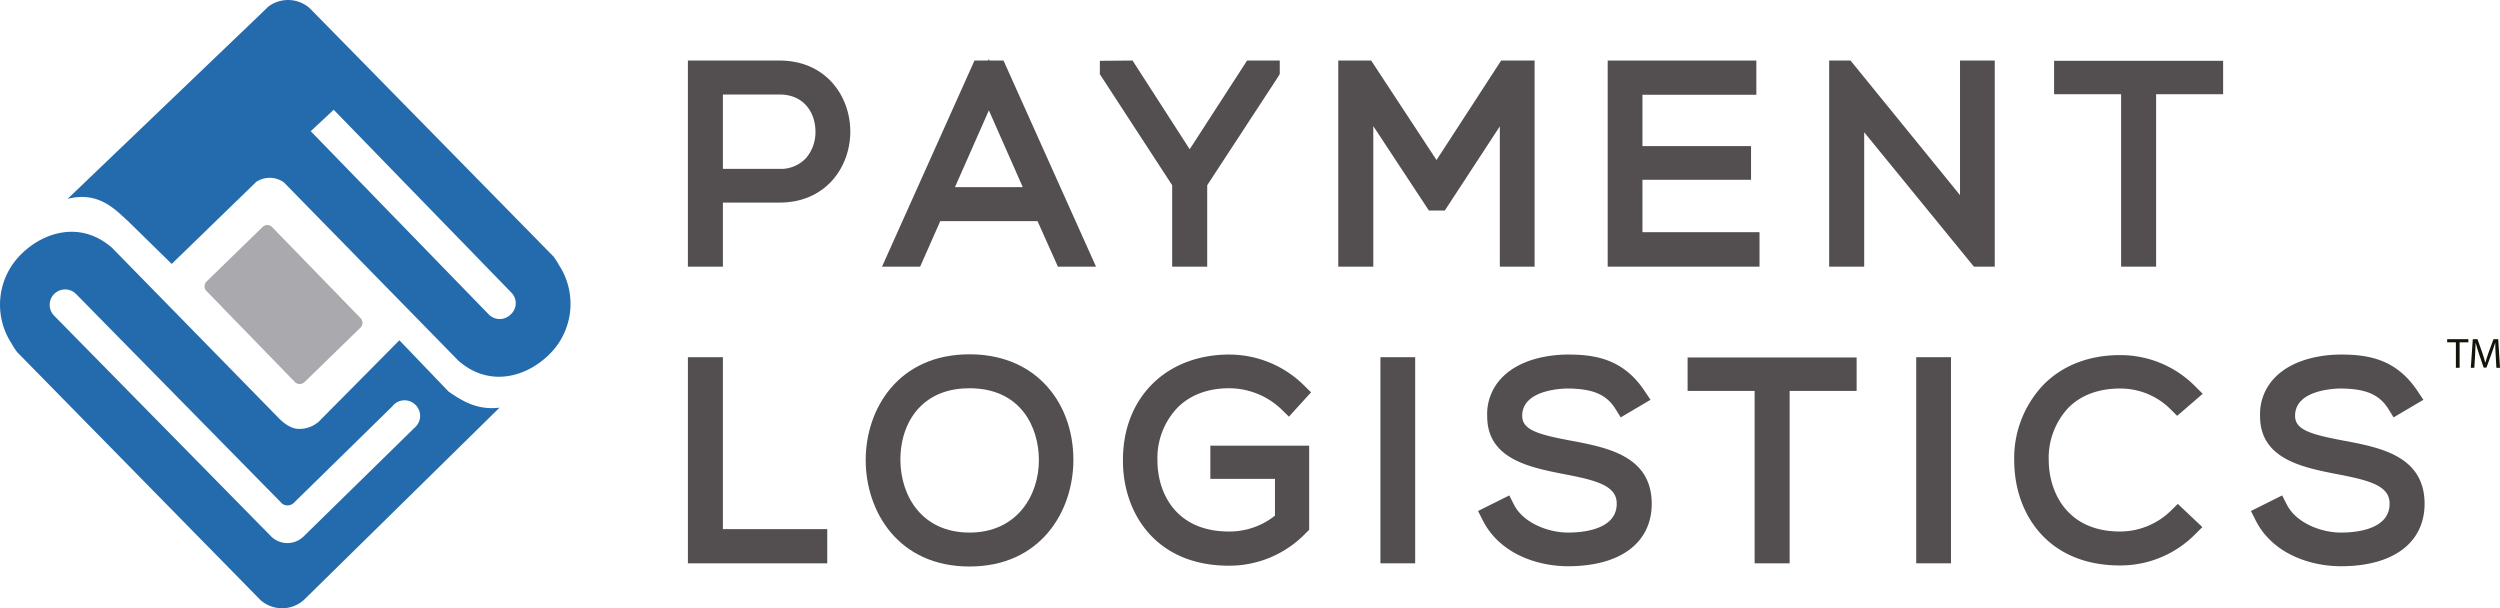
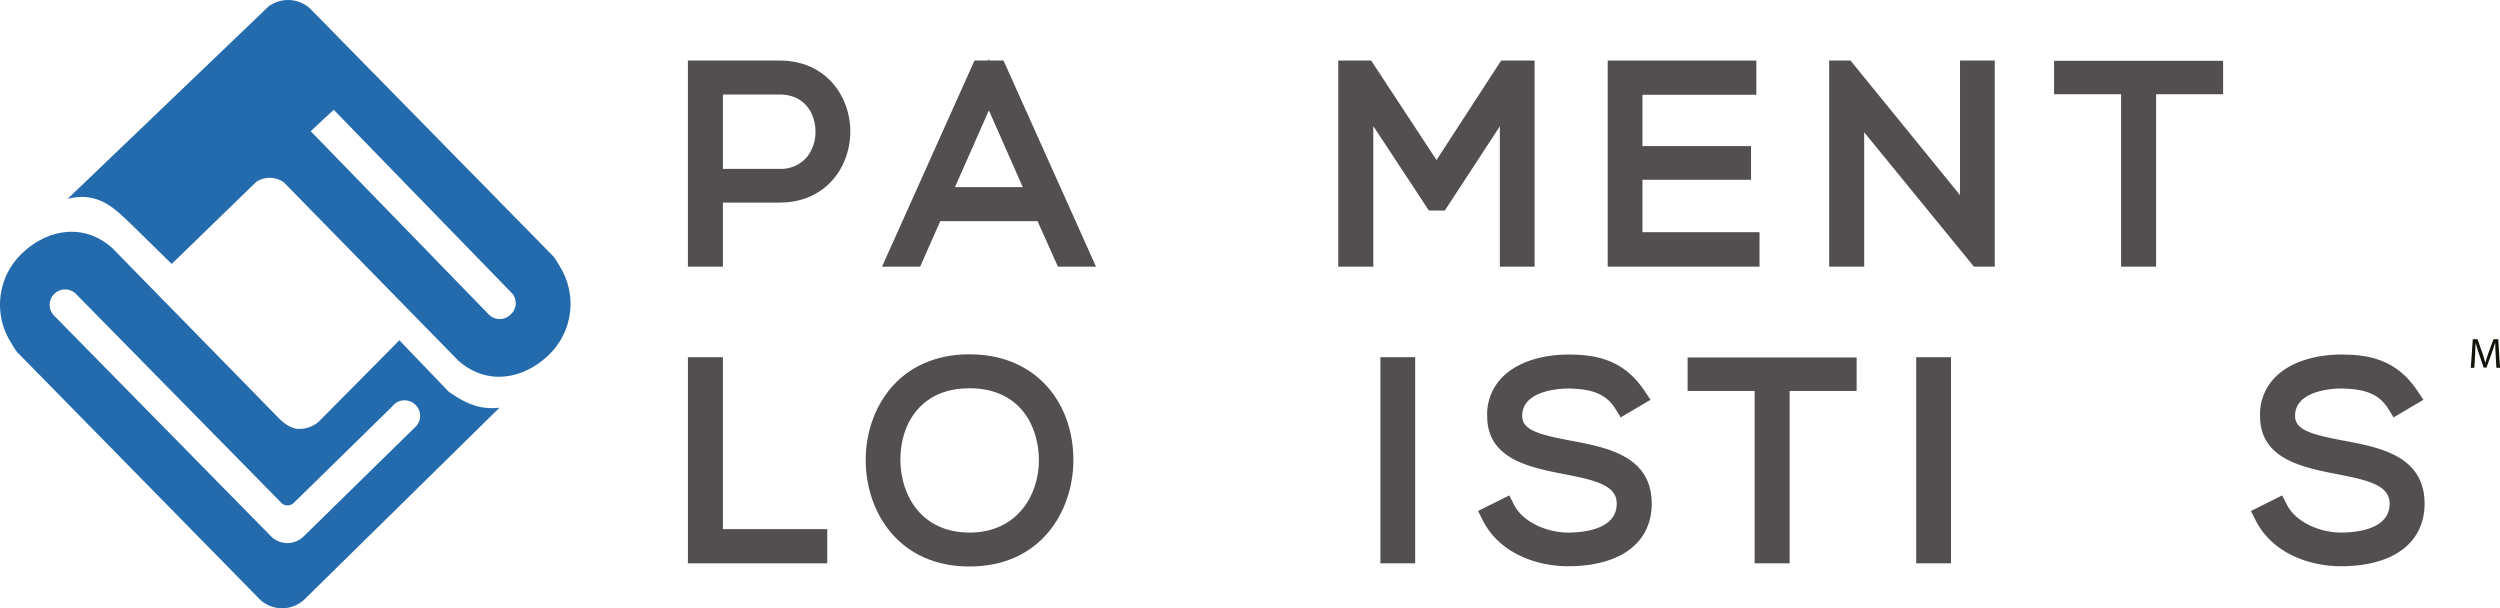
<svg xmlns="http://www.w3.org/2000/svg" id="图层_1" data-name="图层 1" viewBox="0 0 623.622 151.73">
  <defs>
    <style>.cls-1{fill:#a9a9ae;}.cls-2{fill:#246bad;}.cls-3{fill:#534e50;}.cls-4{fill:#13130a;}</style>
  </defs>
-   <path class="cls-1" d="M65.914,84.992a1.645,1.645,0,0,0,.471,1.186l22.073,22.726a1.727,1.727,0,0,0,2.376.025l13.966-13.585a1.695,1.695,0,0,0,.04-2.383L82.771,70.25a1.643,1.643,0,0,0-1.197-.508,1.693,1.693,0,0,0-1.183.479L66.433,83.802a1.671,1.671,0,0,0-.519,1.19" transform="translate(-14.89 -13.6)" />
  <path class="cls-2" d="M154.299,79.679a16.076,16.076,0,0,0-1.346-2.097L93.045,16.556l-.871-.885a8.188,8.188,0,0,0-5.427-2.071,8.323,8.323,0,0,0-4.912,1.632l-1.52,1.476-48.565,46.505c7.835-2.039,12.119,2.92,14.949,5.43l11.024,10.792,21.079-20.459a6.068,6.068,0,0,1,6.914.127l43.512,44.462c7.542,6.638,16.745,4.284,22.672-1.545a17.679,17.679,0,0,0,2.398-22.342M142.267,92.052a3.852,3.852,0,0,1-5.3.145L92.399,46.327l5.731-5.347,44.502,45.797a3.763,3.763,0,0,1-.366,5.274" transform="translate(-14.89 -13.6)" />
  <path class="cls-2" d="M126.768,111.259l-12.25-12.776L94.208,118.975l-.011-.033a7.167,7.167,0,0,1-5.075,1.625,1.294,1.294,0,0,1-.207-.011h-.007c-2.216-.276-4.306-2.474-4.306-2.474L42.861,75.437c-7.531-6.642-16.734-4.288-22.654,1.542a17.666,17.666,0,0,0-2.405,22.345,15.755,15.755,0,0,0,1.342,2.093l59.832,60.953.9.925a8.147,8.147,0,0,0,10.806-.029l.707-.693,48.112-47.288c-5.347.671-9.141-1.502-12.733-4.027m-8.481,9.051L90.613,147.425a5.777,5.777,0,0,1-8.155-.083l-54.068-54.997A3.846,3.846,0,1,1,33.875,86.951l51.391,52.276a2.254,2.254,0,0,0,2.985-.265c.007-.007.007,0,.015-.011l24.486-23.985a3.824,3.824,0,0,1,3.014-1.513,3.918,3.918,0,0,1,3.925,3.914,3.854,3.854,0,0,1-1.404,2.942" transform="translate(-14.89 -13.6)" />
  <path class="cls-3" d="M209.353,28.705H186.485V80.114h8.731V64.132h14.136c11.583,0,17.644-8.913,17.644-17.713s-6.061-17.713-17.644-17.713m0,27.021H195.216v-18.551h14.136c6.188,0,8.956,4.654,8.956,9.276a9.994,9.994,0,0,1-2.249,6.464,8.565,8.565,0,0,1-6.707,2.811" transform="translate(-14.89 -13.6)" />
  <path class="cls-3" d="M261.731,28.703l-.167-.377-.167.377h-3.421l-23.067,51.413h9.508L249.441,68.754h24.257l5.086,11.361h9.504L265.217,28.703Zm-8.626,31.581,8.459-19.16,8.456,19.16Z" transform="translate(-14.89 -13.6)" />
-   <polygon class="cls-3" points="292.397 66.516 301.135 66.516 301.135 46.206 318.816 19.17 319.233 18.455 319.233 15.103 311.082 15.103 296.768 37.235 282.515 15.103 274.361 15.169 274.361 18.521 292.397 46.202 292.397 66.516" />
  <polygon class="cls-3" points="374.131 66.516 382.805 66.516 382.805 15.103 374.461 15.103 358.337 39.919 342.035 15.103 333.83 15.103 333.83 66.516 342.568 66.516 342.568 31.46 356.429 52.51 360.409 52.51 374.131 31.514 374.131 66.516" />
  <polygon class="cls-3" points="438.909 57.919 409.707 57.919 409.707 44.846 436.797 44.846 436.797 36.444 409.707 36.444 409.707 23.639 438.121 23.639 438.121 15.104 401.037 15.104 401.037 66.516 438.909 66.516 438.909 57.919" />
  <polygon class="cls-3" points="488.924 48.674 461.613 15.105 456.284 15.105 456.284 66.517 465.019 66.517 465.019 32.996 492.392 66.517 497.59 66.517 497.59 15.105 488.924 15.105 488.924 48.674" />
  <polygon class="cls-3" points="512.39 23.505 529.108 23.505 529.108 66.516 537.84 66.516 537.84 23.505 554.555 23.505 554.555 15.169 512.39 15.169 512.39 23.505" />
  <polygon class="cls-3" points="180.325 89.106 171.597 89.106 171.597 140.522 206.356 140.522 206.356 131.99 180.325 131.99 180.325 89.106" />
  <path class="cls-3" d="M256.735,101.979c-17.793,0-25.9,13.672-25.9,26.368,0,12.798,8.107,26.568,25.9,26.568,17.706,0,25.839-13.701,25.911-26.423.036-7.665-2.59-14.546-7.4-19.385-4.632-4.661-11.035-7.128-18.511-7.128m0,44.47c-11.826,0-17.176-9.065-17.242-18.043-.025-5.387,1.719-10.124,4.908-13.331,3.047-3.065,7.201-4.625,12.334-4.625,12.776,0,17.307,9.682,17.307,17.963,0,8.684-5.416,18.036-17.307,18.036" transform="translate(-14.89 -13.6)" />
-   <path class="cls-3" d="M321.438,110.45a18.949,18.949,0,0,1,13.055,5.205l1.915,1.879,5.525-6.065-1.763-1.738a26.532,26.532,0,0,0-18.732-7.687c-7.607,0-14.412,2.626-19.157,7.4-4.792,4.81-7.309,11.423-7.273,19.102,0,13.03,8.173,26.169,26.43,26.169a26.482,26.482,0,0,0,19.269-8.227l.758-.747V124.779H316.81v8.271h16.117v9.181a18.214,18.214,0,0,1-11.488,3.954c-13.164,0-17.826-9.533-17.826-17.72a18.221,18.221,0,0,1,4.991-13.164c3.152-3.174,7.589-4.85,12.834-4.85" transform="translate(-14.89 -13.6)" />
  <rect class="cls-3" x="344.346" y="89.104" width="8.666" height="51.416" />
  <path class="cls-3" d="M407.154,123.593l-.526-.094c-8.478-1.585-12.025-2.793-12.025-6.185,0-6.606,10.251-6.794,11.39-6.802,5.26.073,9.297.958,11.851,5.06l1.331,2.144,7.433-4.389-1.523-2.274c-5.3-7.915-12.294-9.011-19.059-9.011-3.258,0-11.383.562-16.425,5.702a12.997,12.997,0,0,0-3.729,9.704c0,10.676,10.647,12.754,19.208,14.43,7.94,1.52,13.139,2.848,13.099,7.375,0,6.493-8.492,7.197-12.152,7.197-4.944,0-11.169-2.401-13.483-6.976l-1.161-2.296-7.792,3.892,1.172,2.318c4.266,8.452,13.781,11.459,21.264,11.459,13.019,0,20.826-5.8,20.887-15.529,0-11.92-10.955-14.031-19.759-15.725" transform="translate(-14.89 -13.6)" />
  <polygon class="cls-3" points="420.971 97.517 437.689 97.517 437.689 140.521 446.421 140.521 446.421 97.517 463.133 97.517 463.133 89.174 420.971 89.174 420.971 97.517" />
  <rect class="cls-3" x="477.998" y="89.104" width="8.673" height="51.416" />
-   <path class="cls-3" d="M543.708,110.521a17.639,17.639,0,0,1,12.576,5.122l1.698,1.69,6.37-5.503-1.97-1.962a26.246,26.246,0,0,0-18.674-7.687c-7.691,0-14.263,2.543-19.026,7.342a26.511,26.511,0,0,0-7.342,19.171c.069,12.918,8.249,25.958,26.368,25.958a26.238,26.238,0,0,0,18.674-7.694l1.883-1.879-6.127-5.782-1.774,1.748a18.166,18.166,0,0,1-12.656,5.14c-12.954,0-17.67-9.522-17.764-17.655a18.307,18.307,0,0,1,4.915-13.226c3.109-3.134,7.549-4.785,12.849-4.785" transform="translate(-14.89 -13.6)" />
  <path class="cls-3" d="M599.95,123.593l-.523-.094c-8.481-1.585-12.032-2.793-12.032-6.185,0-6.606,10.259-6.794,11.39-6.802,5.271.073,9.308.958,11.855,5.06l1.331,2.144,7.433-4.389-1.523-2.274c-5.3-7.915-12.297-9.011-19.055-9.011-3.265,0-11.387.562-16.429,5.702a13.029,13.029,0,0,0-3.733,9.704c0,10.676,10.65,12.754,19.211,14.43,7.937,1.52,13.139,2.848,13.099,7.375,0,6.493-8.496,7.197-12.148,7.197-4.948,0-11.169-2.401-13.483-6.976l-1.172-2.296-7.785,3.892,1.168,2.318c4.262,8.452,13.784,11.459,21.271,11.459,13.008,0,20.811-5.8,20.876-15.529,0-11.92-10.951-14.031-19.752-15.725" transform="translate(-14.89 -13.6)" />
-   <polygon class="cls-4" points="612.617 85.392 610.448 85.392 610.448 84.608 615.73 84.608 615.73 85.392 613.549 85.392 613.549 91.743 612.617 91.743 612.617 85.392" />
  <path class="cls-4" d="M637.431,102.21c-.051-.994-.116-2.191-.105-3.08h-.033c-.243.834-.54,1.723-.9,2.71l-1.259,3.461h-.7l-1.154-3.399c-.341-1.005-.624-1.926-.827-2.771h-.022c-.018.889-.072,2.086-.134,3.152l-.192,3.062H631.228l.497-7.135h1.175l1.215,3.45c.297.881.54,1.665.722,2.405h.033c.178-.722.432-1.505.751-2.405l1.27-3.45h1.175l.446,7.135h-.9Z" transform="translate(-14.89 -13.6)" />
</svg>